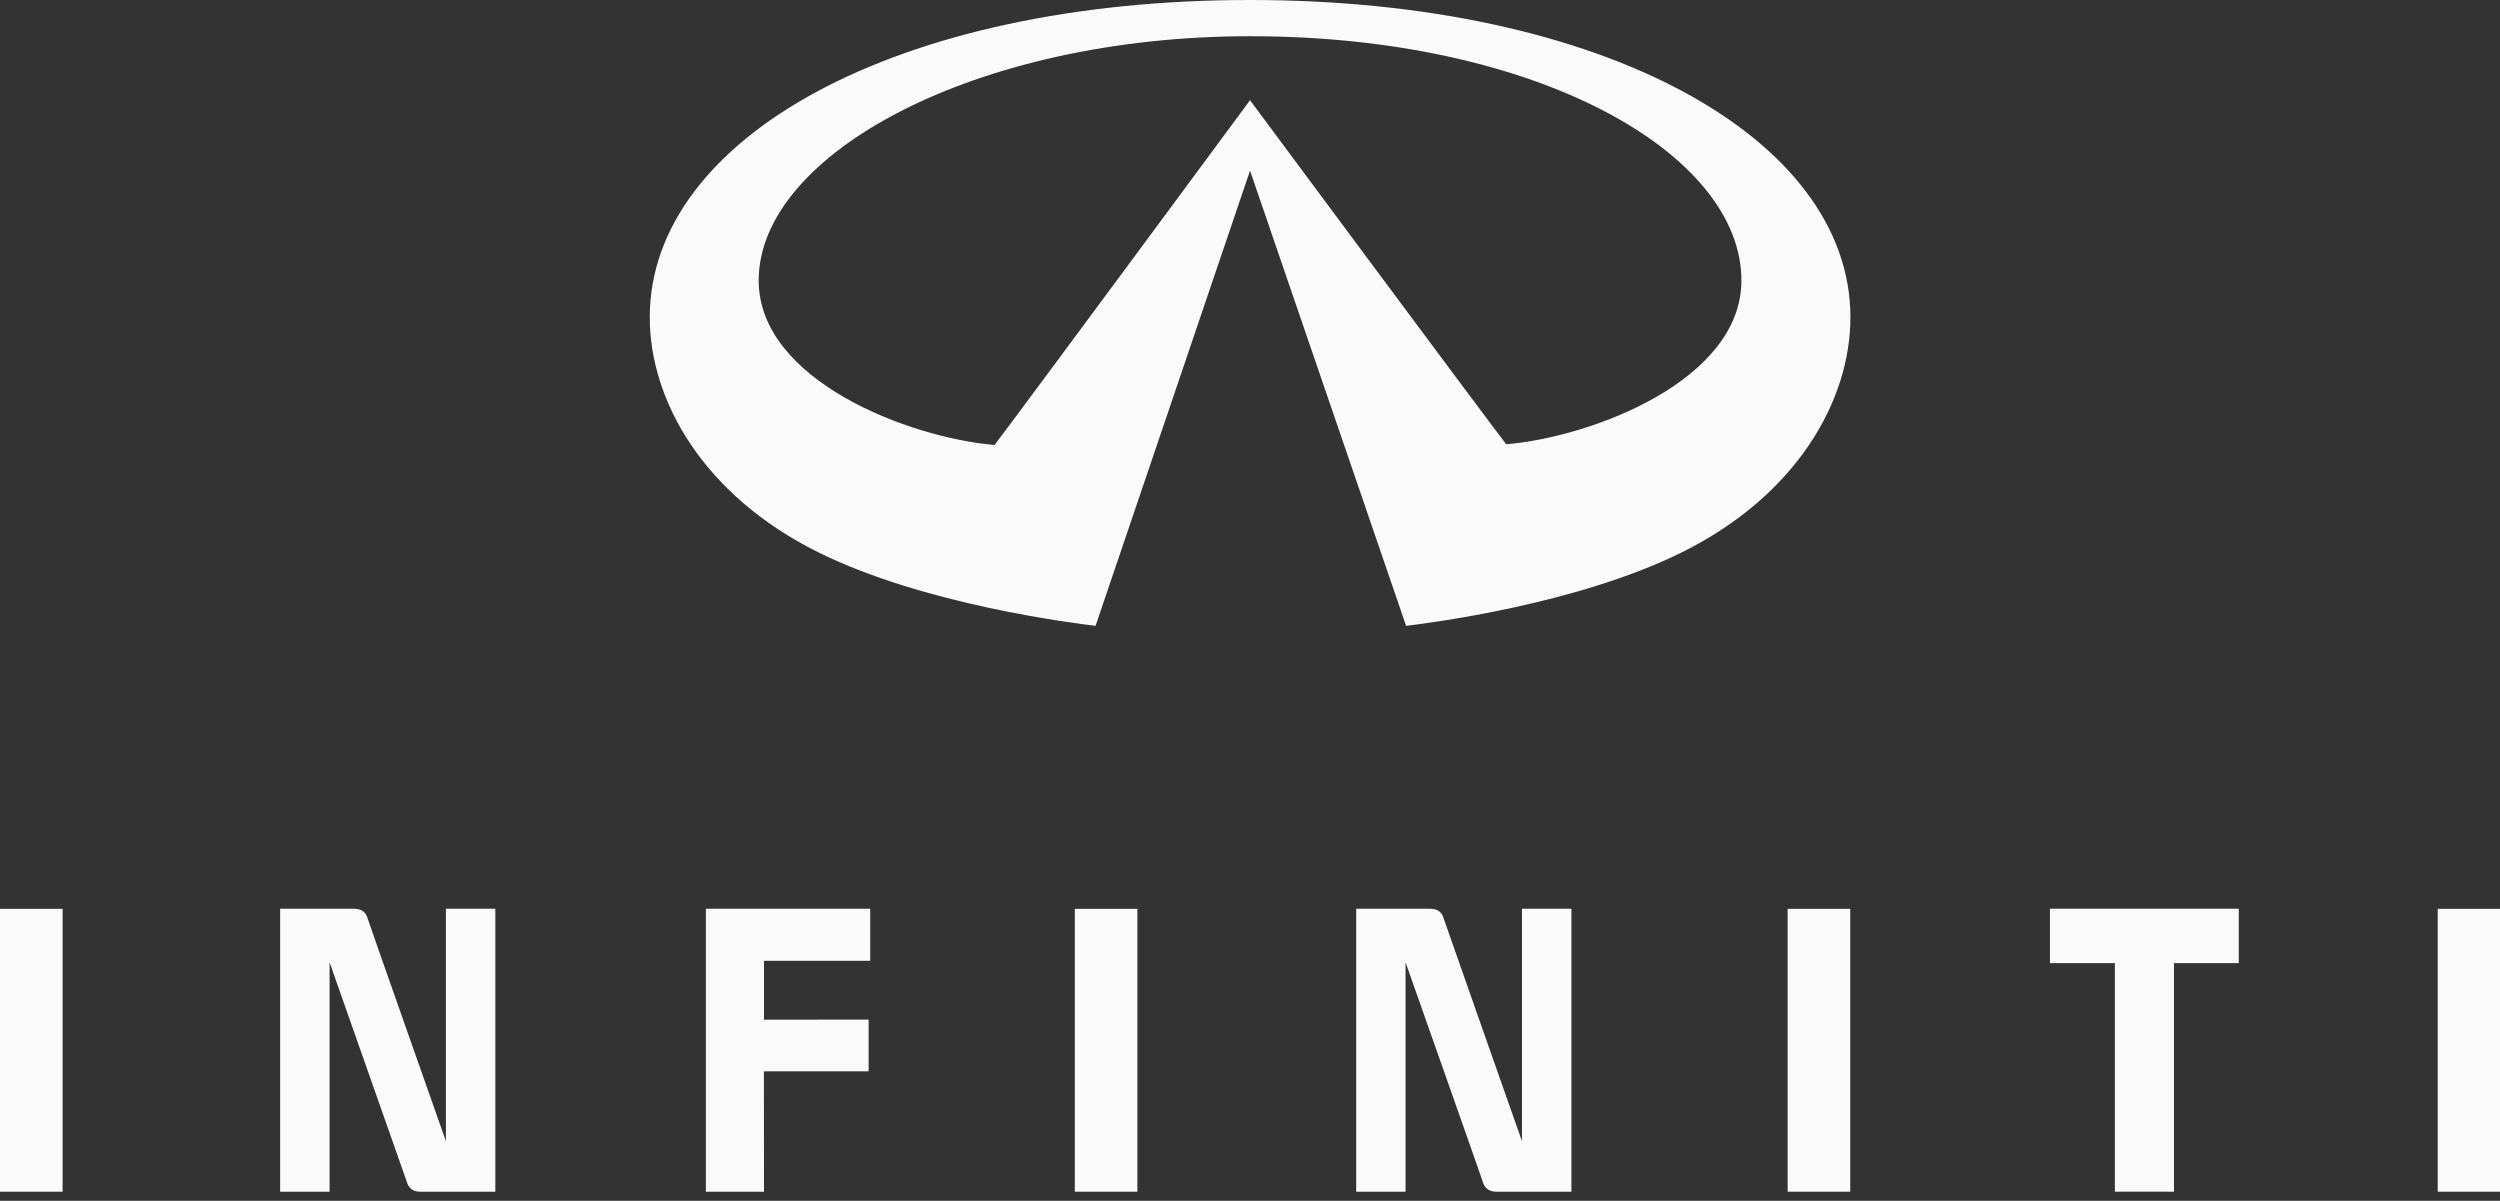
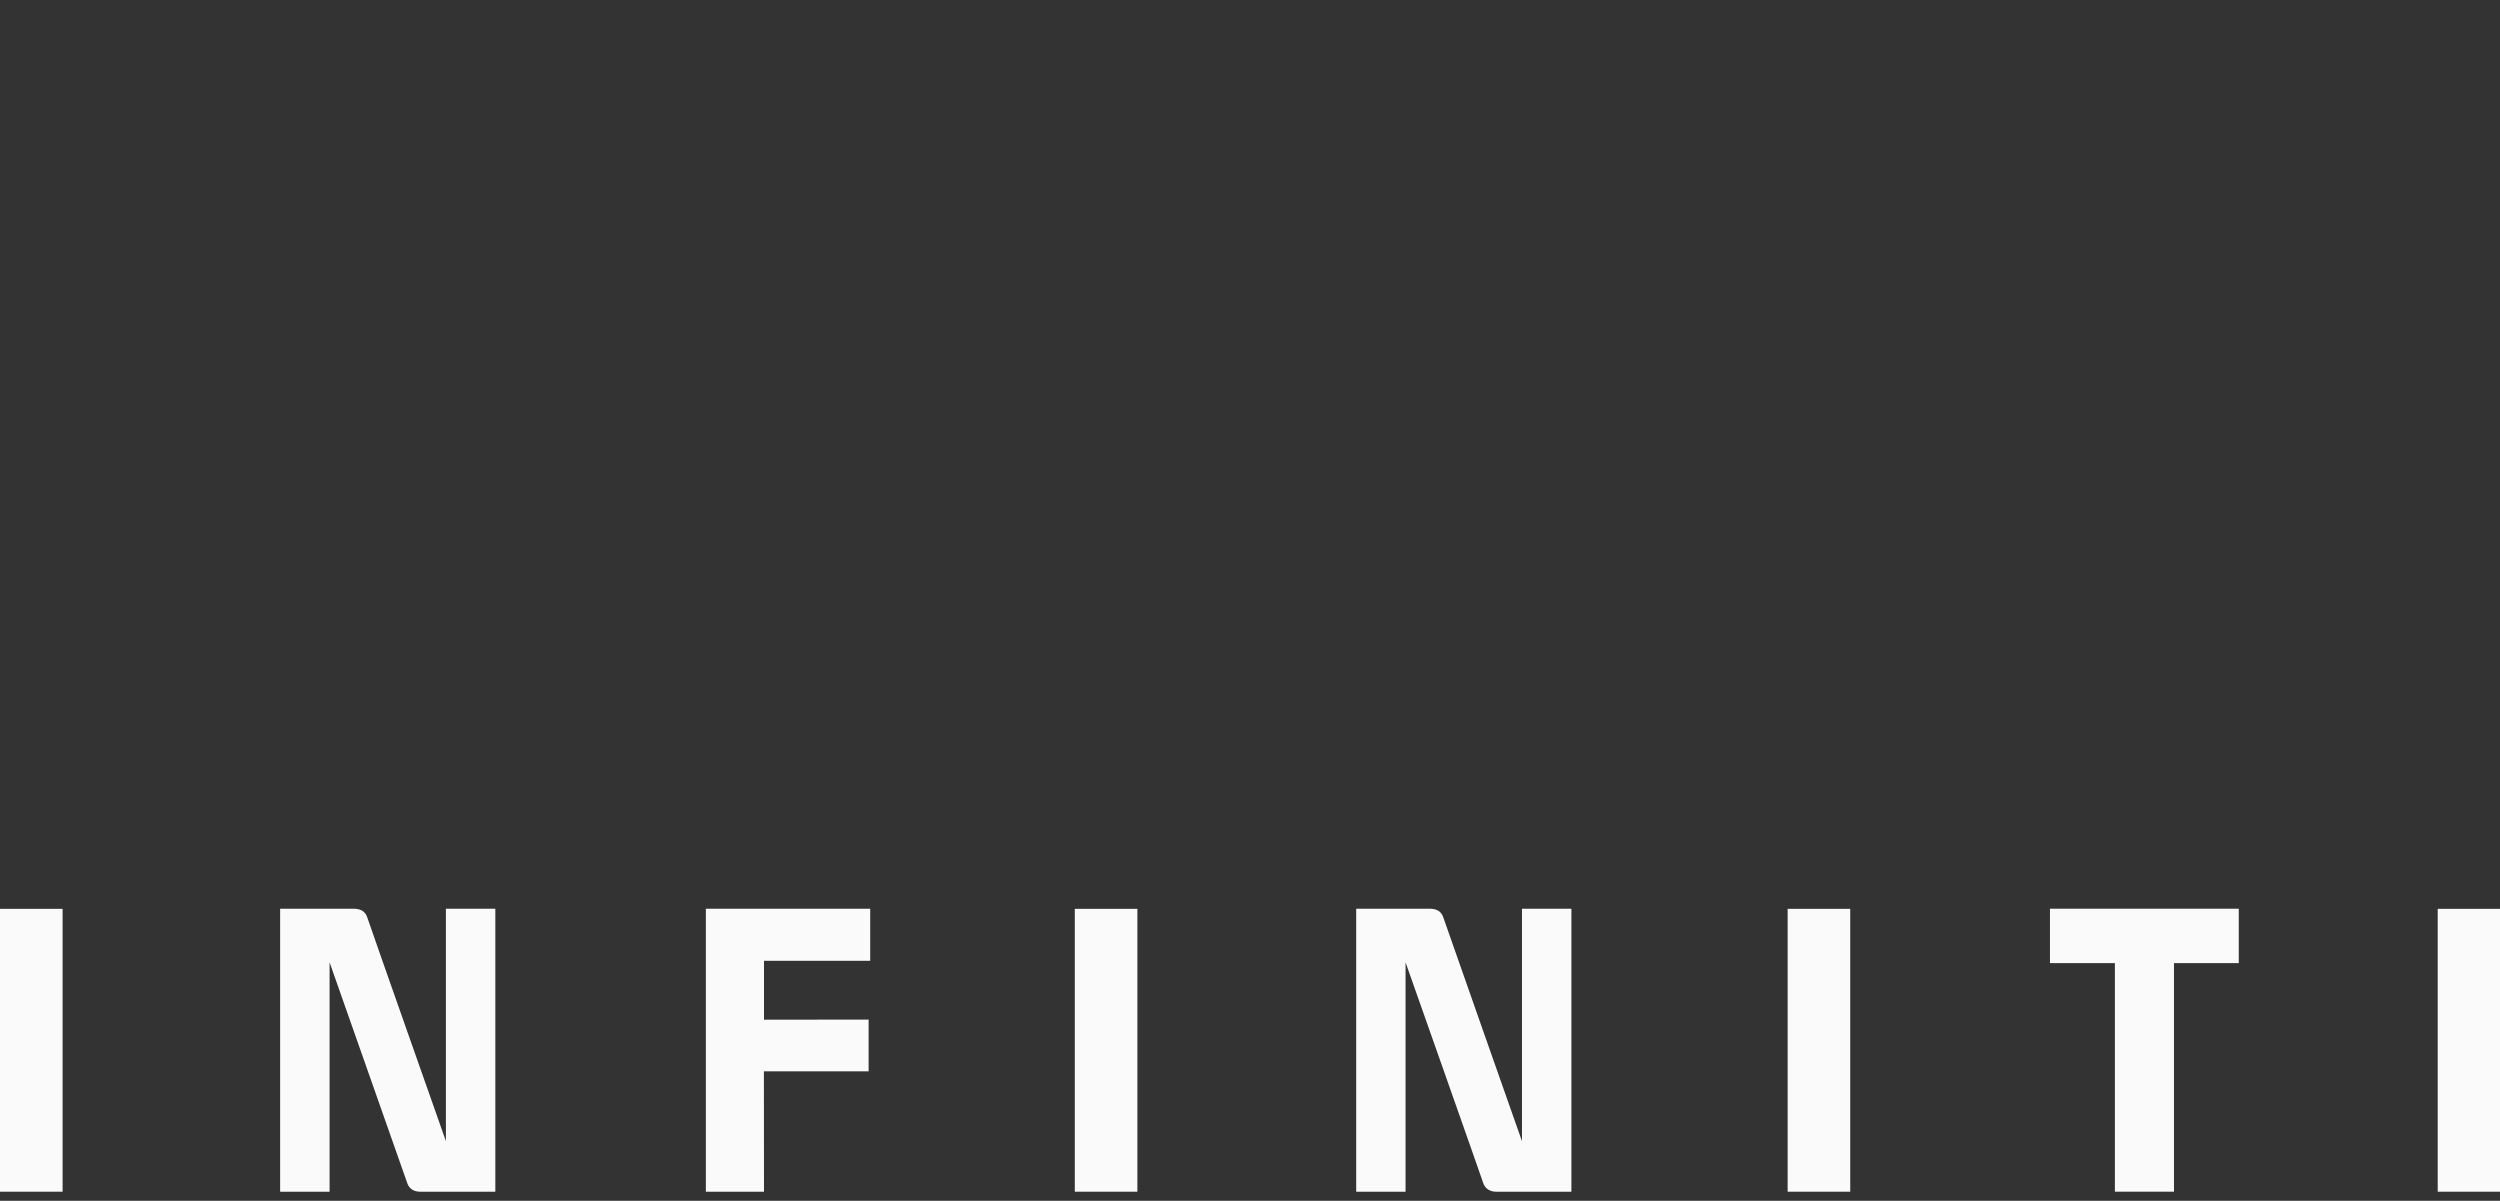
<svg xmlns="http://www.w3.org/2000/svg" width="127" height="61" viewBox="0 0 127 61" fill="none">
  <rect x="0" y="0" width="127" height="61" fill="#333333" stroke="none" />
  <path d="M22.652 46.163V57.971C22.652 57.971 18.751 46.905 18.661 46.615C18.567 46.32 18.354 46.163 17.953 46.163H14.231V60.539H16.743V48.887C16.743 48.887 20.585 59.803 20.684 60.087C20.768 60.375 21.015 60.539 21.34 60.539H25.163V46.163H22.652Z" fill="#FAFAFA" />
  <path d="M35.858 46.163V60.539H38.811C38.811 60.539 38.806 54.733 38.806 54.422H44.126V51.794L38.811 51.801V48.809H44.207V46.163H35.858Z" fill="#FAFAFA" />
  <path d="M104.138 46.163V48.927H107.436V60.537H110.438V48.927H113.729V46.163H104.138Z" fill="#FAFAFA" />
  <path d="M54.6 46.169H57.779V60.538H54.6V46.169Z" fill="#FAFAFA" />
  <path d="M90.812 46.169H93.992V60.538H90.812V46.169Z" fill="#FAFAFA" />
  <path d="M123.836 46.169H127.001V60.538H123.836V46.169Z" fill="#FAFAFA" />
  <path d="M0 46.169H3.18V60.538H0V46.169Z" fill="#FAFAFA" />
  <path d="M79.827 46.163H77.316V57.971C77.316 57.971 73.417 46.905 73.324 46.615C73.228 46.32 73.015 46.163 72.624 46.163H68.895V60.539H71.402V48.887C71.402 48.887 75.255 59.803 75.344 60.087C75.435 60.375 75.683 60.539 75.999 60.539H79.827V46.163Z" fill="#FAFAFA" />
-   <path d="M76.516 22.569C75.305 20.999 63.502 5.091 63.502 5.091C63.502 5.091 51.653 21.134 50.521 22.605C46.145 22.231 38.541 19.312 38.541 14.247C38.541 7.805 49.581 1.84 63.502 1.84C78.12 1.84 88.464 7.805 88.464 14.247C88.464 19.312 80.898 22.196 76.516 22.569ZM63.502 -5.01609e-05C45.522 -5.01609e-05 33.008 7.022 33.008 16.118C33.008 20.361 35.745 25.162 41.551 28.048C46.941 30.725 54.555 31.658 55.654 31.793L63.502 8.669L71.43 31.793C72.525 31.658 80.07 30.725 85.46 28.048C91.264 25.162 94.001 20.361 94.001 16.118C94.001 7.022 81.483 -5.01609e-05 63.502 -5.01609e-05Z" fill="#FAFAFA" />
</svg>